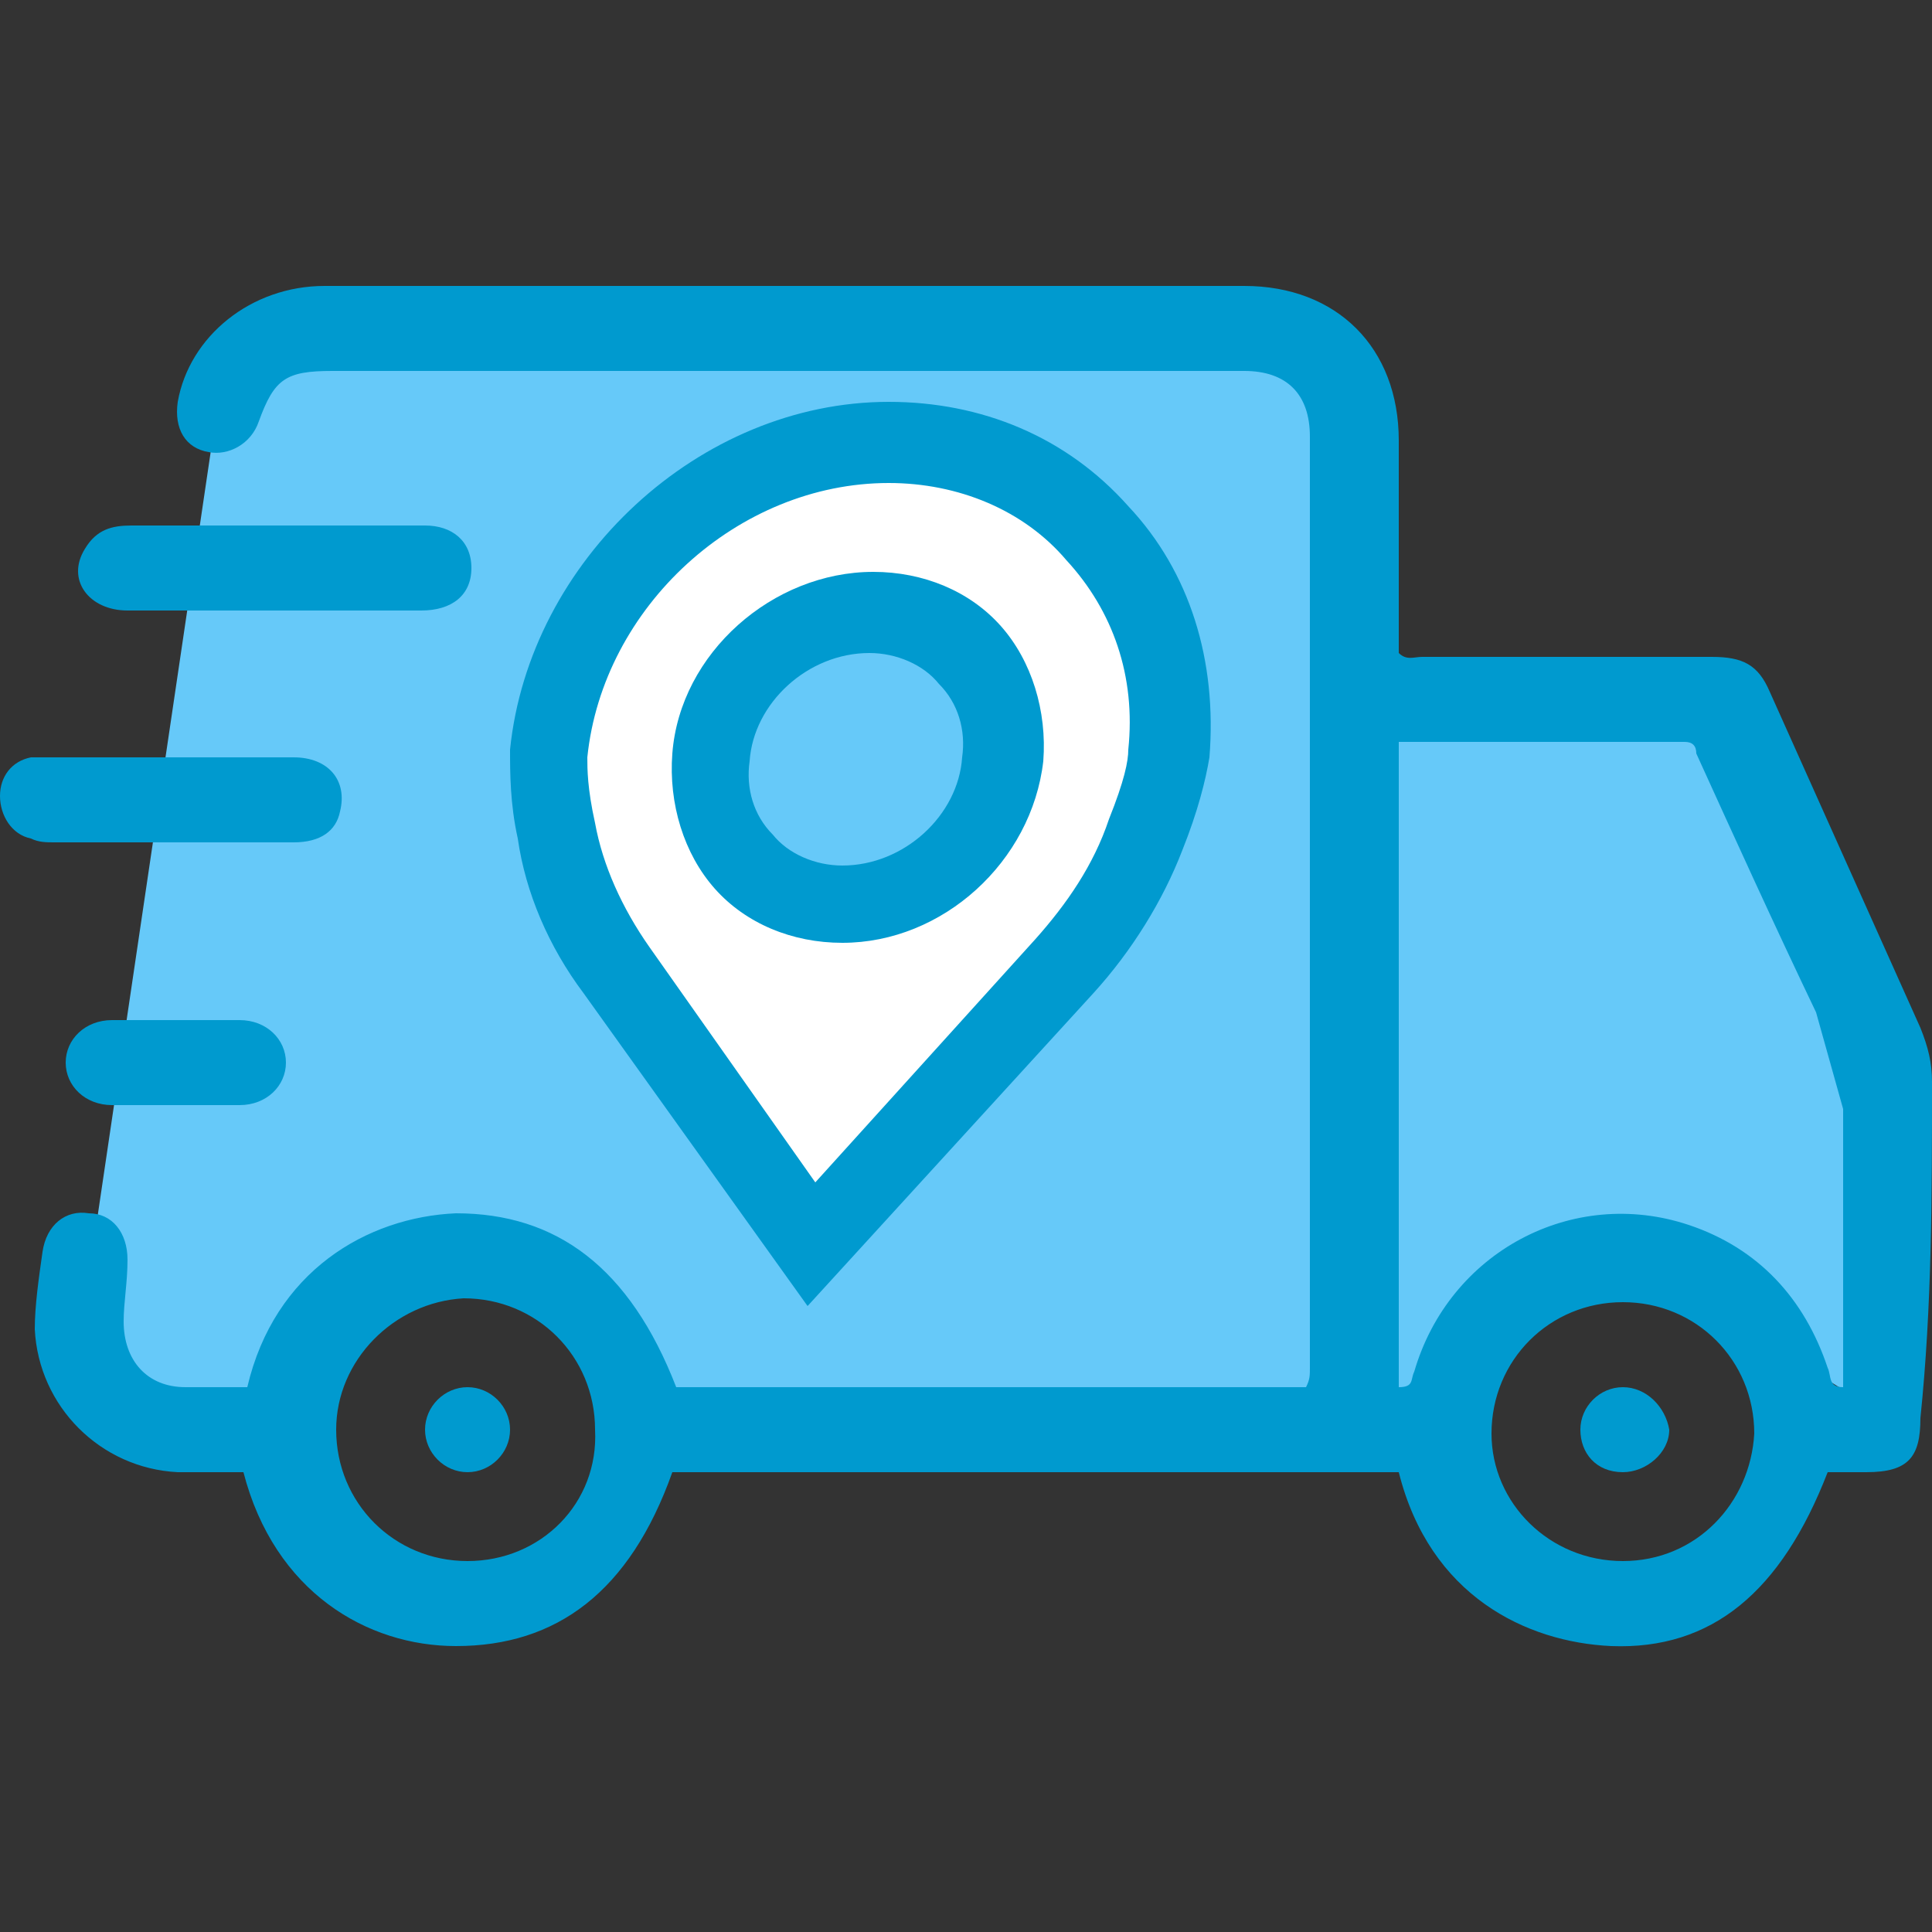
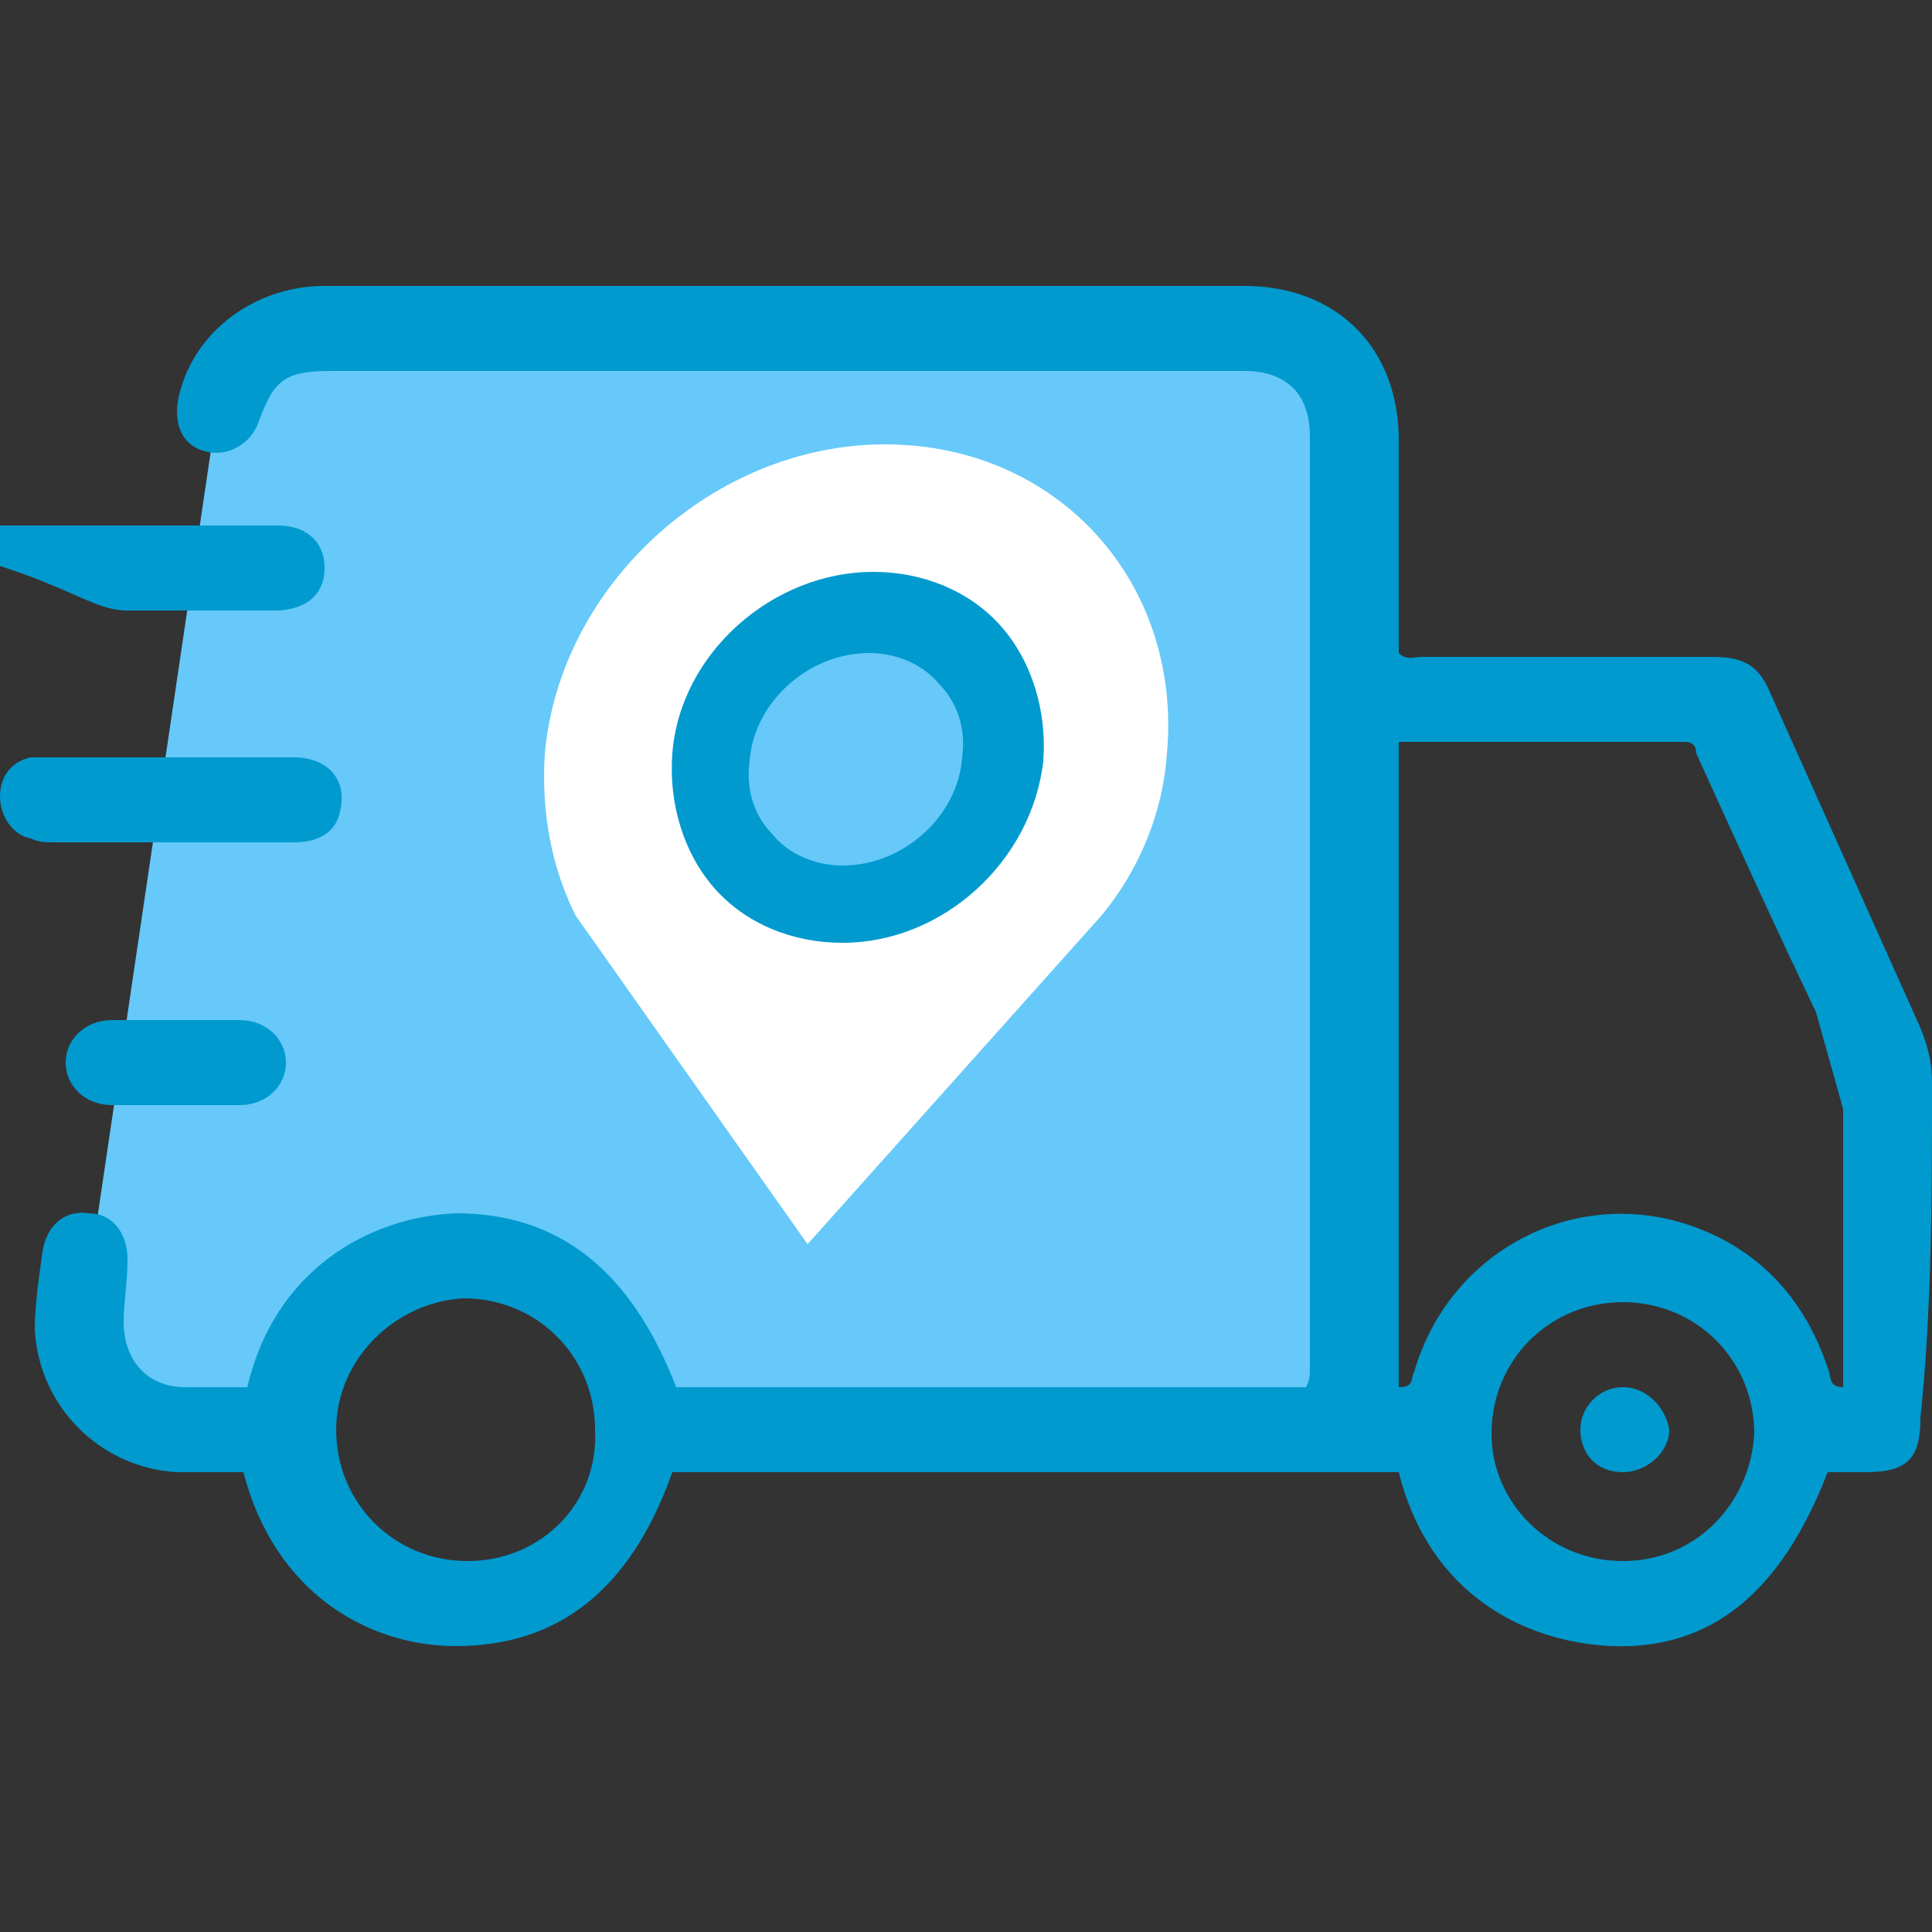
<svg xmlns="http://www.w3.org/2000/svg" version="1.1" id="Layer_1" x="0px" y="0px" viewBox="0 0 50 50" style="enable-background:new 0 0 50 50;" xml:space="preserve">
  <rect x="0" y="0" width="50" height="50" fill="#333333" stroke="none" />
  <style type="text/css">
	.st0{fill:#66C9F9;}
	.st1{fill:none;}
	.st2{fill:#009ACF;}
	.st3{fill:#FFFFFF;}
</style>
  <g>
    <g>
      <g>
        <path class="st0" d="M6.7,8.6l-1.1,2.1L2.3,33l0.8,3.5h3.7c0,0,2.2-4.2,5-4.2S17,37,17,37l18,0V10.7c0,0-0.1-1.8-2.4-2.1H6.7z" />
      </g>
      <g>
-         <polygon class="st0" points="35.5,18.1 44.9,18.1 48.9,28.2 48.4,36.4 41.8,32.3 36.1,37    " />
-       </g>
+         </g>
      <g>
        <g>
          <g>
            <path class="st1" d="M12.1,33.7c-1.8,0-3.3,1.5-3.3,3.4c0,1.9,1.5,3.4,3.4,3.4c1.9,0,3.4-1.5,3.4-3.4       C15.5,35.2,13.9,33.6,12.1,33.7z M12.1,38.1c-0.6,0-1.1-0.5-1.1-1.1c0-0.6,0.5-1.1,1.1-1.1c0.6,0,1.1,0.5,1.1,1.1       C13.2,37.6,12.7,38.1,12.1,38.1z" />
          </g>
          <g>
            <path class="st1" d="M42,33.7c-1.9,0-3.4,1.5-3.4,3.4c0,1.8,1.5,3.4,3.4,3.3c1.8,0,3.3-1.5,3.3-3.4       C45.3,35.2,43.8,33.7,42,33.7z M41.9,38.1c-0.6,0-1.1-0.5-1.1-1.1c0-0.6,0.5-1.1,1.1-1.1c0.6,0,1.1,0.5,1.1,1.1       C43.1,37.6,42.6,38.2,41.9,38.1z" />
          </g>
          <g>
            <path class="st2" d="M50,28c0-0.5-0.1-0.9-0.3-1.4c-1.3-2.9-2.6-5.8-3.9-8.7c-0.3-0.7-0.7-0.9-1.5-0.9c-2.5,0-5,0-7.5,0       c-0.2,0-0.4,0.1-0.6-0.1c0-1.8,0-3.7,0-5.5c0-2.4-1.6-4-4-4c-4.3,0-8.7,0-13,0c-3.6,0-7.2,0-10.8,0c-1.9,0-3.5,1.3-3.8,3       c-0.1,0.7,0.2,1.2,0.8,1.3c0.5,0.1,1.1-0.2,1.3-0.8c0.4-1.1,0.7-1.3,1.9-1.3c4.9,0,9.7,0,14.6,0c3,0,6,0,9,0       c1.1,0,1.7,0.6,1.7,1.7c0,0.1,0,0.2,0,0.3c0,7.9,0,15.9,0,23.8c0,0.2,0,0.3-0.1,0.5c-5.4,0-10.8,0-16.3,0       c-1.2-3.1-3.1-4.5-5.7-4.5c-2.3,0.1-4.7,1.5-5.4,4.5c-0.6,0-1.1,0-1.6,0c-1,0-1.6-0.7-1.6-1.7c0-0.5,0.1-1,0.1-1.6       c0-0.7-0.4-1.2-1-1.2c-0.6-0.1-1.1,0.3-1.2,1c-0.1,0.7-0.2,1.4-0.2,2c0.1,2,1.7,3.6,3.7,3.7c0.6,0,1.1,0,1.7,0       c0.8,3.1,3.2,4.5,5.5,4.5c2.6,0,4.5-1.4,5.6-4.5c6.3,0,12.6,0,18.8,0c0.8,3.2,3.3,4.4,5.5,4.5c2.6,0.1,4.4-1.4,5.6-4.5       c0.3,0,0.7,0,1,0c1.1,0,1.4-0.4,1.4-1.4C50,33.8,50,30.9,50,28z M12.1,40.4c-1.9,0-3.4-1.5-3.4-3.4c0-1.8,1.5-3.3,3.3-3.4       c1.9,0,3.4,1.5,3.4,3.4C15.5,38.9,14,40.4,12.1,40.4z M42,40.4c-1.9,0-3.4-1.5-3.4-3.3c0-1.9,1.5-3.4,3.4-3.4       c1.9,0,3.4,1.5,3.4,3.4C45.3,38.9,43.9,40.4,42,40.4z M47.7,35.9c-0.4,0-0.3-0.3-0.4-0.5c-0.6-1.8-1.8-3.1-3.6-3.7       c-3-1-6.2,0.7-7.1,3.8c-0.1,0.2,0,0.4-0.4,0.4c0-5.6,0-11.1,0-16.7c0.2,0,0.4,0,0.6,0l0,0h3.1c0,0,0,0,0,0c1.2,0,2.5,0,3.7,0       c0.2,0,0.3,0.1,0.3,0.3c1,2.2,2,4.4,3.1,6.7l0.7,2.5C47.7,29.3,47.7,35.1,47.7,35.9z" />
          </g>
          <g>
-             <path class="st2" d="M3.3,15.8c1.3,0,2.5,0,3.8,0c1.3,0,2.6,0,3.8,0c0.8,0,1.3-0.4,1.3-1.1c0-0.7-0.5-1.1-1.2-1.1       c-0.8,0-1.5,0-2.3,0c-1.8,0-3.5,0-5.3,0c-0.5,0-0.9,0.1-1.2,0.6C1.7,15,2.3,15.8,3.3,15.8z" />
+             <path class="st2" d="M3.3,15.8c1.3,0,2.5,0,3.8,0c0.8,0,1.3-0.4,1.3-1.1c0-0.7-0.5-1.1-1.2-1.1       c-0.8,0-1.5,0-2.3,0c-1.8,0-3.5,0-5.3,0c-0.5,0-0.9,0.1-1.2,0.6C1.7,15,2.3,15.8,3.3,15.8z" />
          </g>
          <g>
            <path class="st2" d="M4.4,21.8C4.4,21.8,4.4,21.8,4.4,21.8c1.1,0,2.1,0,3.2,0c0.7,0,1.1-0.3,1.2-0.8c0.2-0.8-0.3-1.4-1.2-1.4       c-2.1,0-4.3,0-6.4,0c-0.1,0-0.3,0-0.4,0c-0.5,0.1-0.8,0.5-0.8,1c0,0.5,0.3,1,0.8,1.1c0.2,0.1,0.4,0.1,0.6,0.1       C2.4,21.8,3.4,21.8,4.4,21.8z" />
          </g>
          <g>
            <path class="st2" d="M6.2,28.6c0.7,0,1.2-0.5,1.2-1.1c0-0.6-0.5-1.1-1.2-1.1c-1.1,0-2.2,0-3.3,0c-0.7,0-1.2,0.5-1.2,1.1       c0,0.6,0.5,1.1,1.2,1.1c0.5,0,1.1,0,1.6,0c0,0,0,0,0,0C5.2,28.6,5.7,28.6,6.2,28.6z" />
          </g>
          <g>
            <path class="st2" d="M42,35.9c-0.6,0-1.1,0.5-1.1,1.1c0,0.6,0.4,1.1,1.1,1.1c0.6,0,1.2-0.5,1.2-1.1       C43.1,36.4,42.6,35.9,42,35.9z" />
          </g>
          <g>
-             <path class="st2" d="M12.1,35.9c-0.6,0-1.1,0.5-1.1,1.1c0,0.6,0.5,1.1,1.1,1.1c0.6,0,1.1-0.5,1.1-1.1       C13.2,36.4,12.7,35.9,12.1,35.9z" />
-           </g>
+             </g>
        </g>
      </g>
    </g>
    <g>
      <g>
        <path class="st3" d="M30.2,19.5c0.4-4.4-2.8-8-7.3-8c-4.4,0-8.4,3.6-8.8,8c-0.1,1.6,0.2,3,0.8,4.2h0l6,8.5l7.6-8.5h0     C29.5,22.5,30.1,21,30.2,19.5z" />
      </g>
      <g>
-         <path class="st2" d="M20.9,33.8l-5.8-8.1c-0.9-1.2-1.5-2.6-1.7-4c-0.2-0.9-0.2-1.7-0.2-2.3c0.5-4.9,4.9-9,9.8-9     c2.4,0,4.6,0.9,6.2,2.7c1.6,1.7,2.3,4,2.1,6.5v0C31.2,20.2,31,21,30.6,22c-0.5,1.3-1.3,2.6-2.3,3.7L20.9,33.8z M23,12.5     c-3.9,0-7.4,3.2-7.8,7.1c0,0.3,0,0.8,0.2,1.7c0.2,1.1,0.7,2.2,1.4,3.2l4.3,6.1l5.7-6.3c0.8-0.9,1.5-1.9,1.9-3.1     c0.4-1,0.5-1.5,0.5-1.8c0.2-1.9-0.4-3.6-1.6-4.9C26.5,13.2,24.8,12.5,23,12.5z" />
-       </g>
+         </g>
      <g>
        <path class="st0" d="M26,19.6c-0.2,2.1-2,3.8-4.1,3.8s-3.6-1.7-3.4-3.8s2-3.8,4.1-3.8S26.2,17.5,26,19.6z" />
      </g>
      <g>
        <path class="st2" d="M21.8,24.4c-1.3,0-2.5-0.5-3.3-1.4c-0.8-0.9-1.2-2.2-1.1-3.5c0.2-2.6,2.6-4.7,5.2-4.7c1.3,0,2.5,0.5,3.3,1.4     c0.8,0.9,1.2,2.2,1.1,3.5C26.7,22.3,24.4,24.4,21.8,24.4z M22.5,16.9c-1.6,0-3,1.3-3.1,2.8c-0.1,0.7,0.1,1.4,0.6,1.9     c0.4,0.5,1.1,0.8,1.8,0.8c1.6,0,3-1.3,3.1-2.8c0.1-0.7-0.1-1.4-0.6-1.9C23.9,17.2,23.2,16.9,22.5,16.9z" />
      </g>
    </g>
  </g>
</svg>